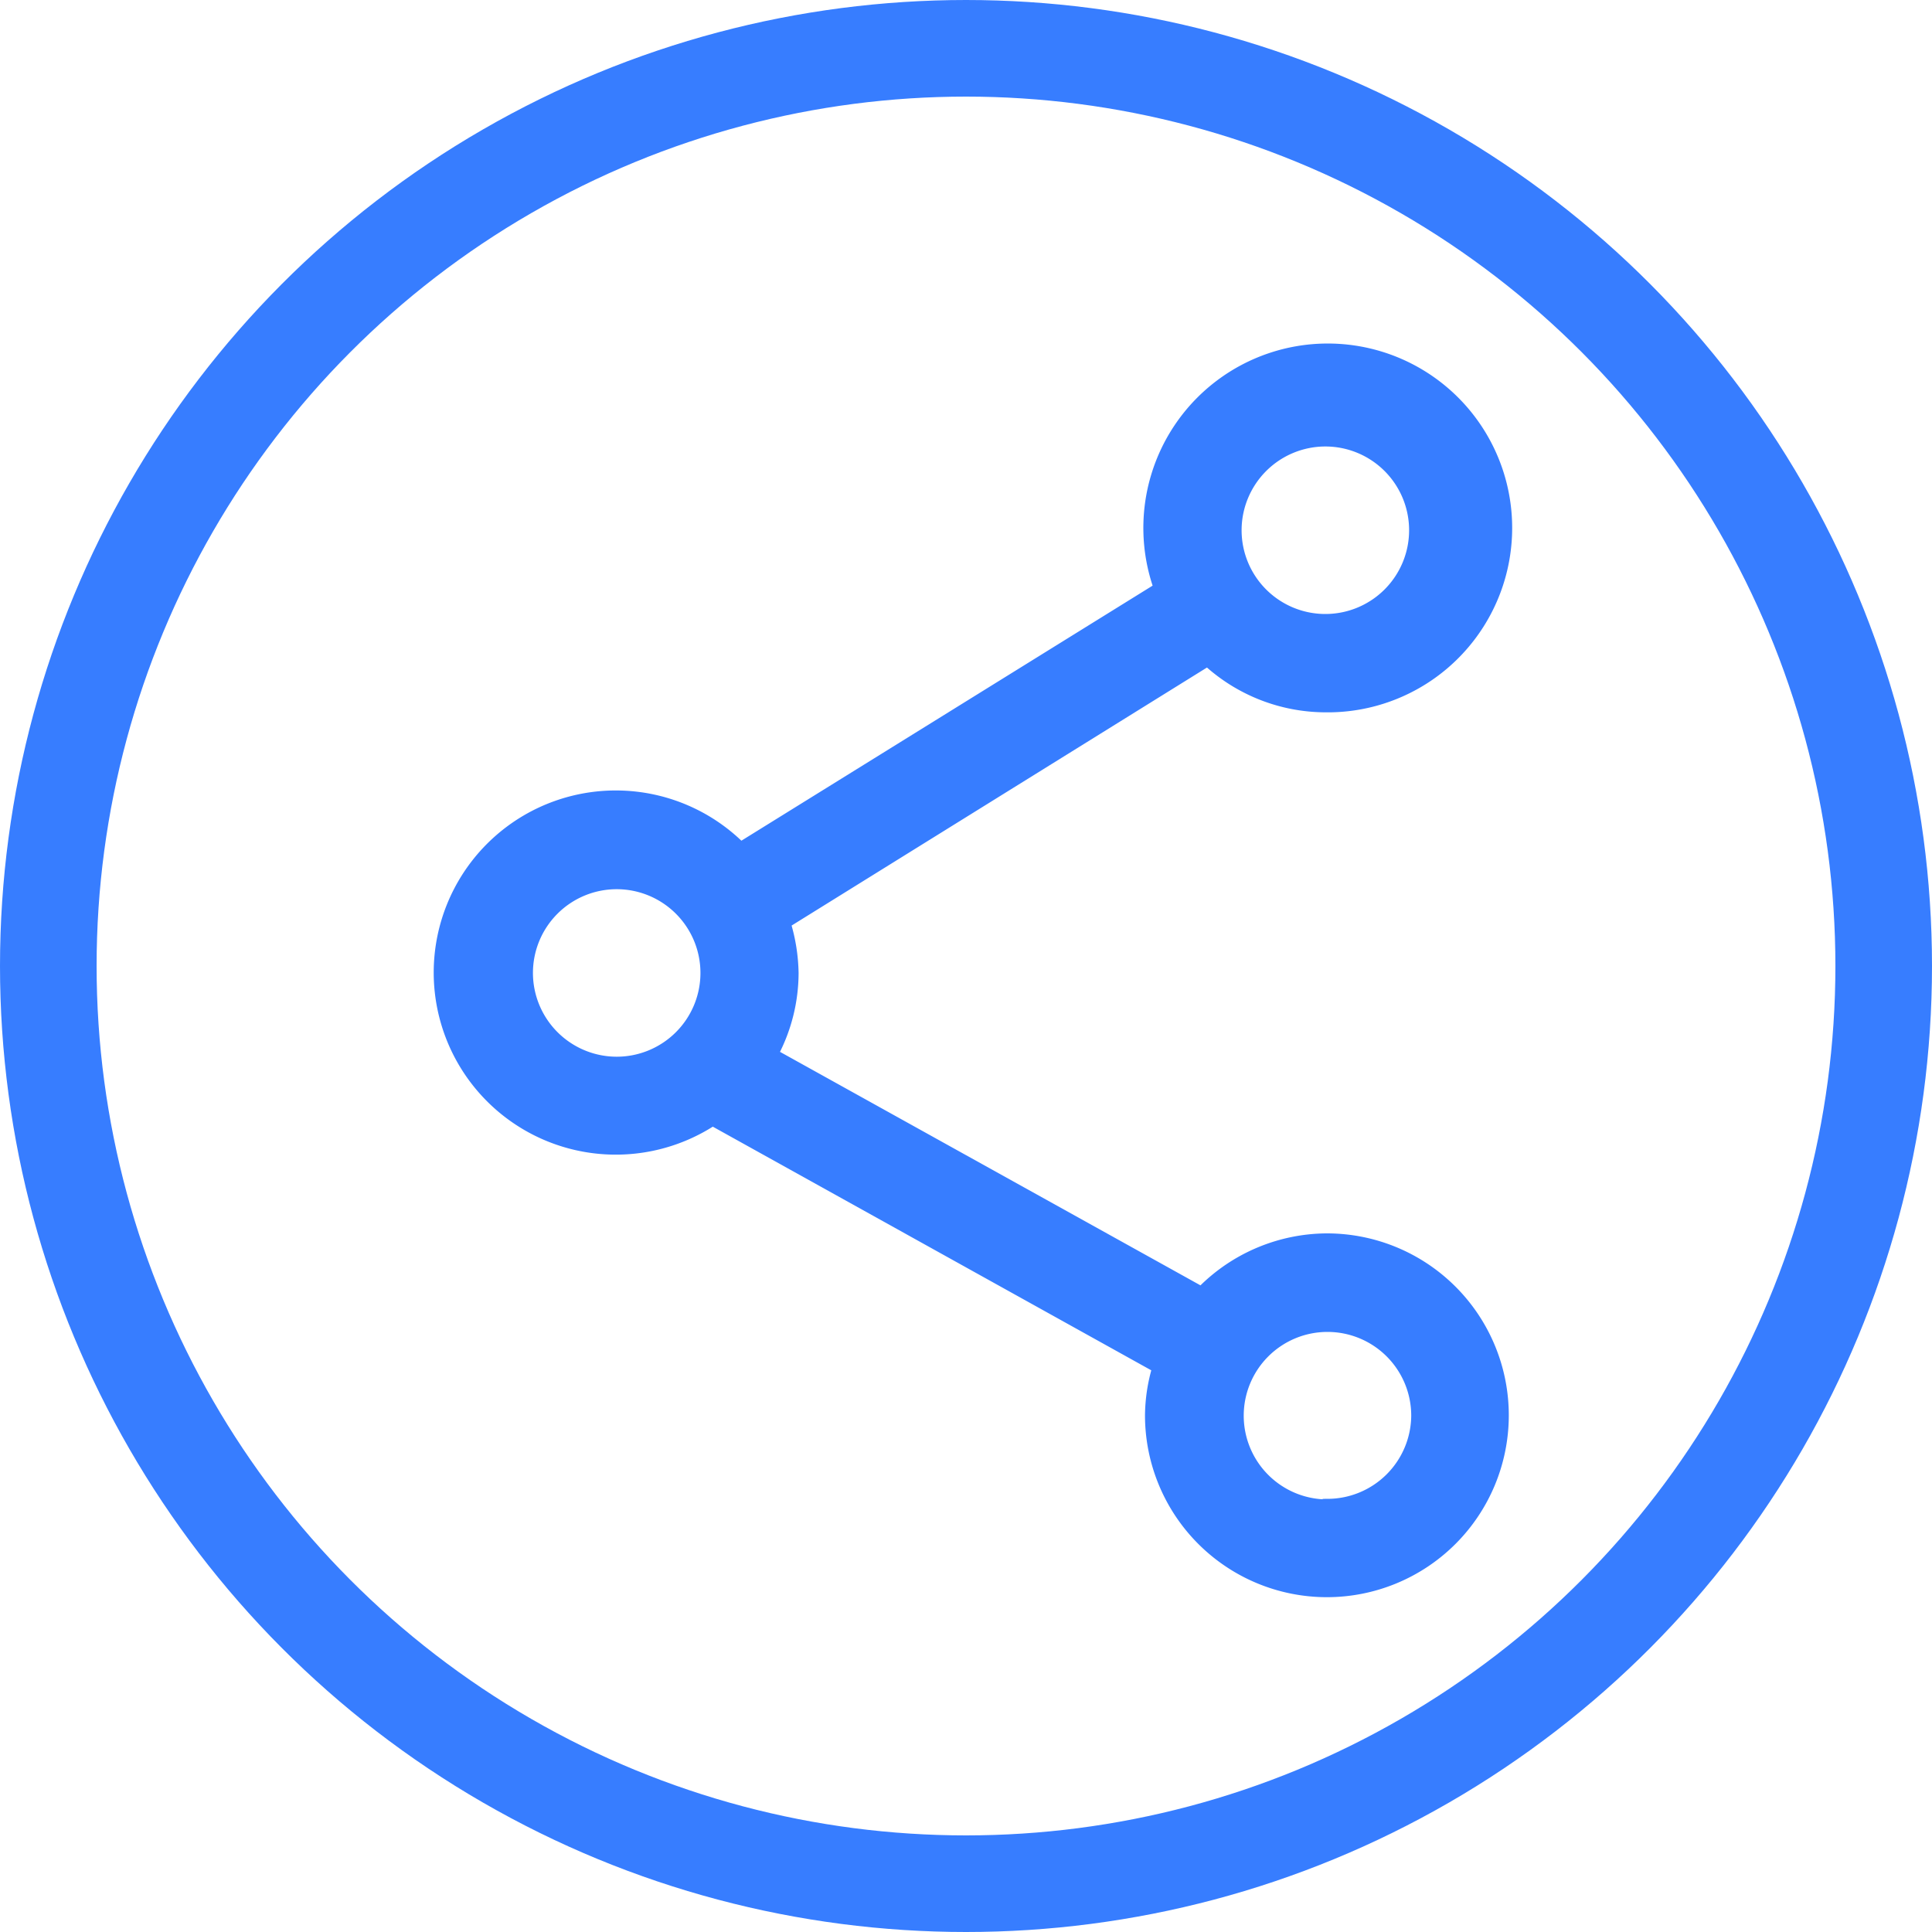
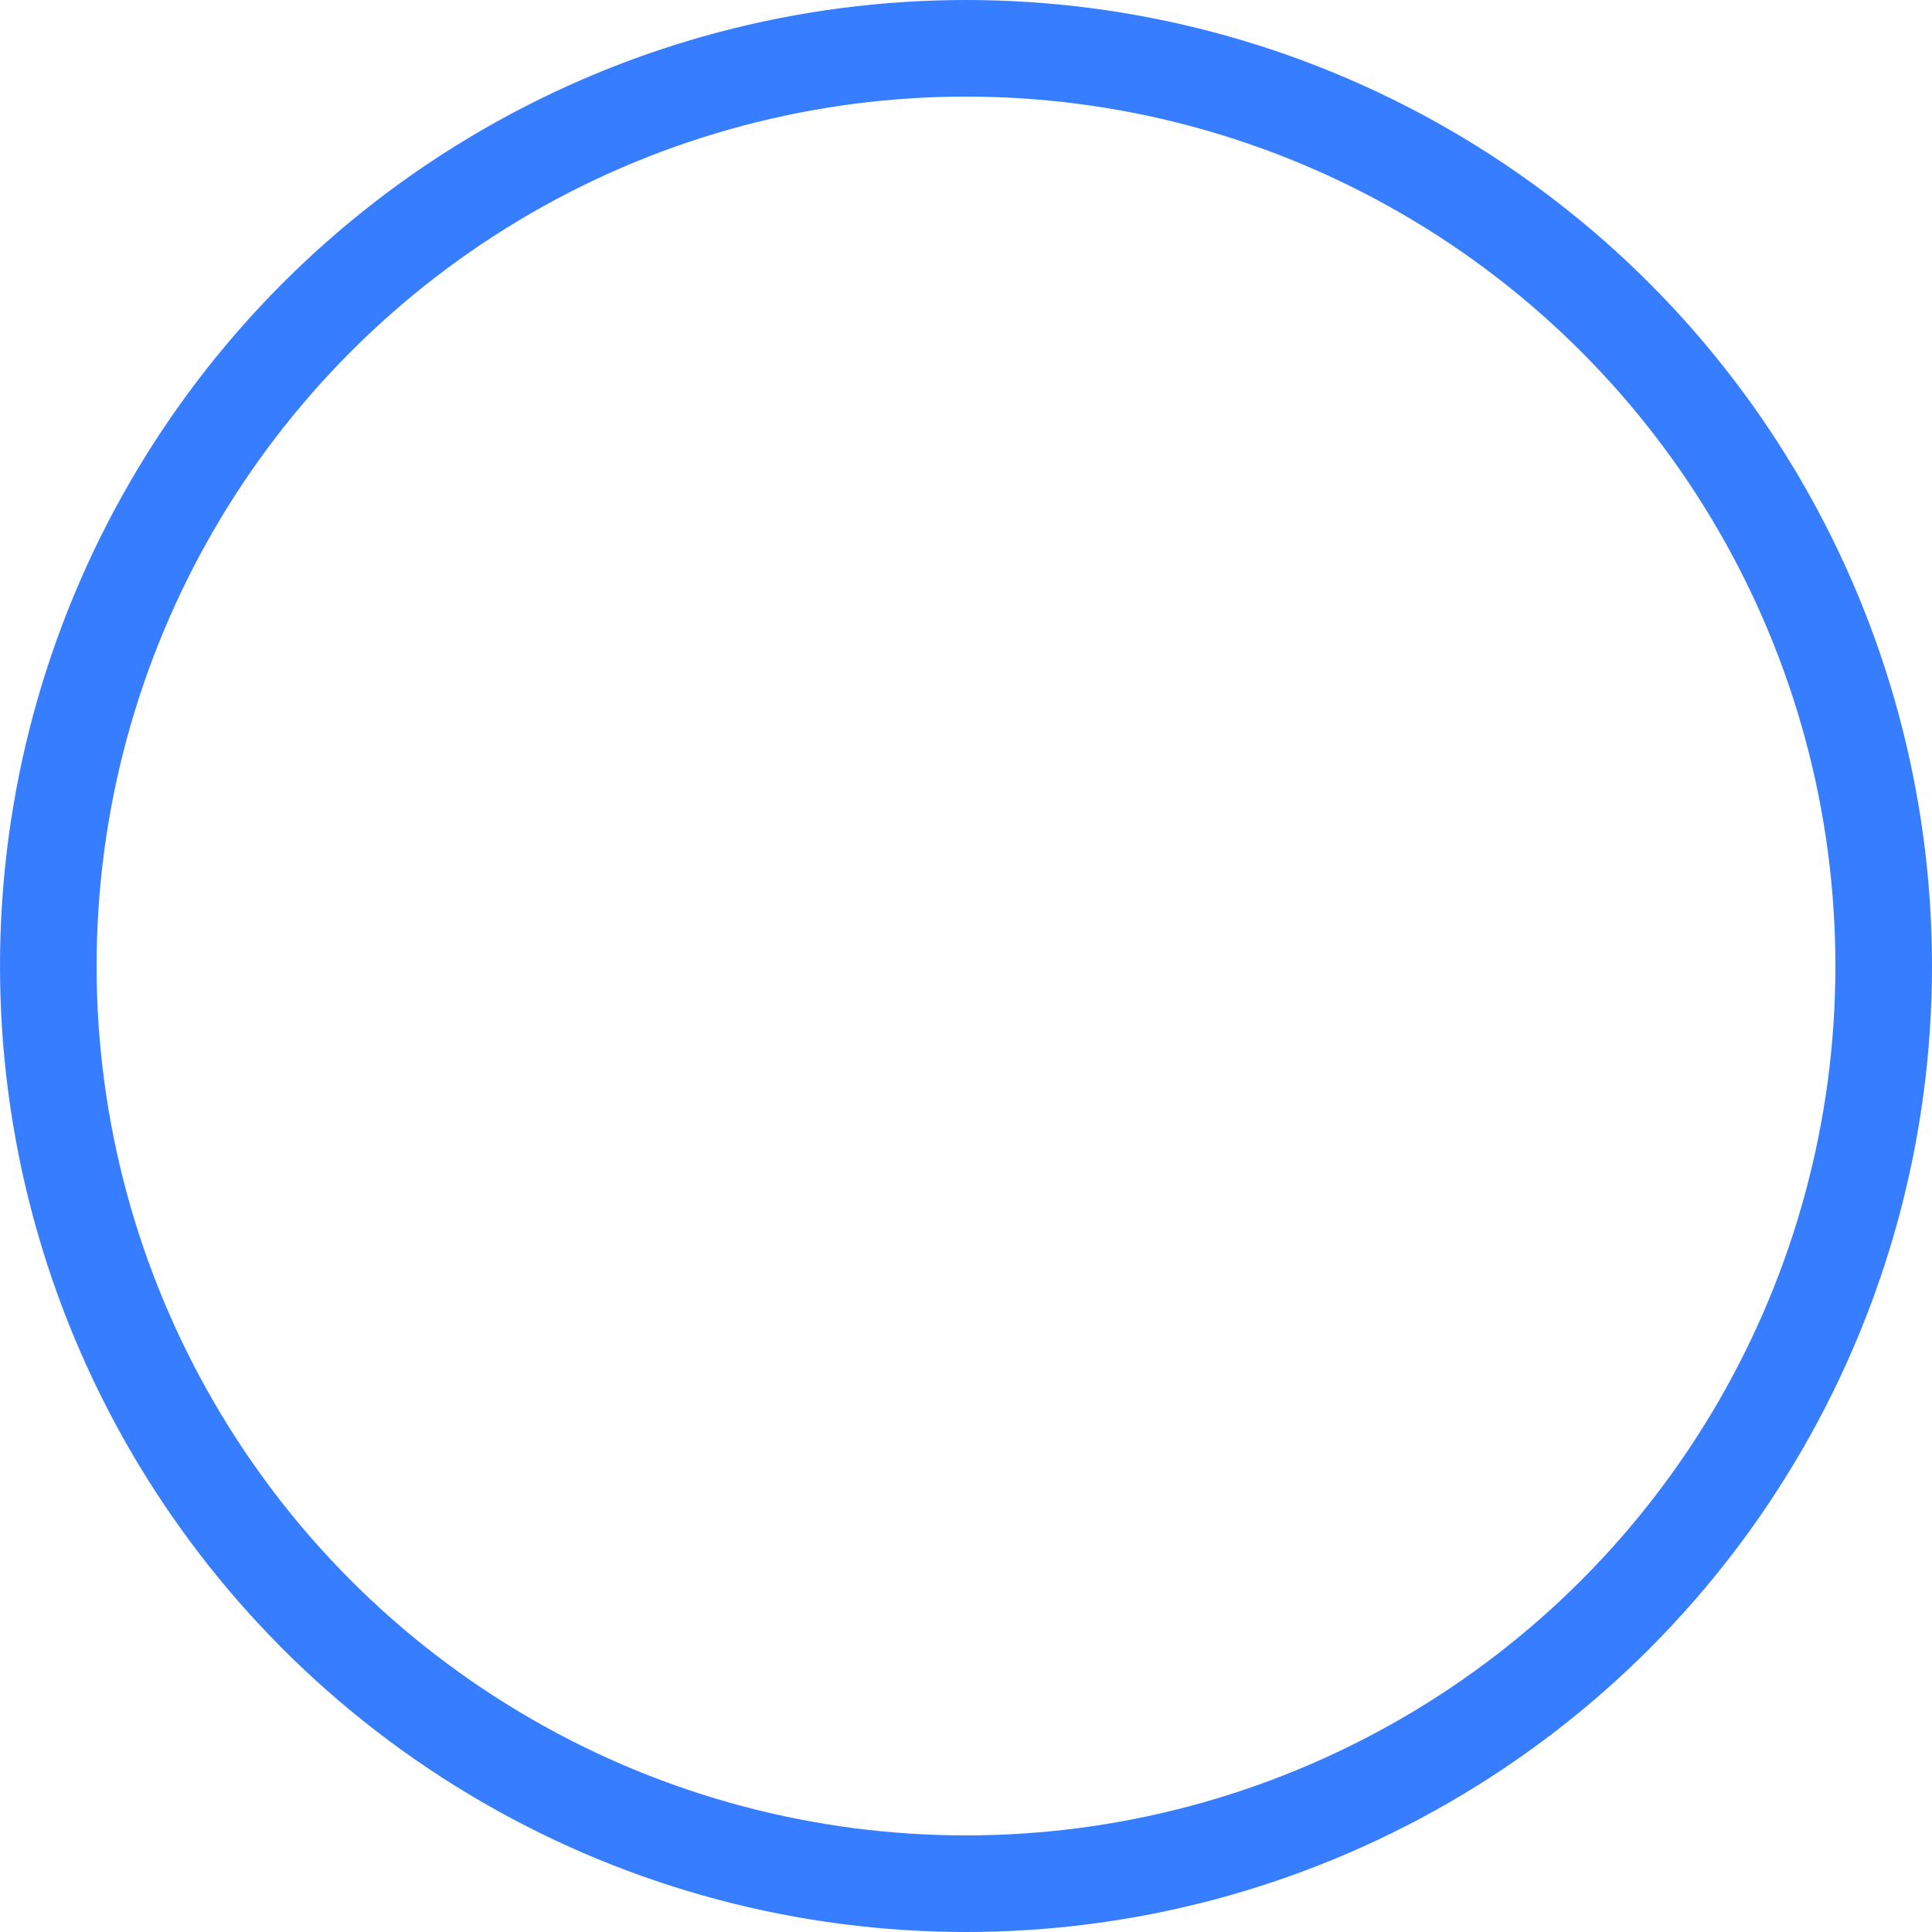
<svg xmlns="http://www.w3.org/2000/svg" width="20" height="20" viewBox="0 0 20 20">
  <defs>
    <style>
      .cls-1, .cls-4 {
        fill: none;
      }

      .cls-1, .cls-2 {
        stroke: #377dff;
      }

      .cls-2 {
        fill: #377dff;
        stroke-width: 0.1px;
      }

      .cls-3 {
        stroke: none;
      }
    </style>
  </defs>
  <g id="组_5056" data-name="组 5056" transform="translate(-608 -1254)">
    <g id="组_5055" data-name="组 5055" transform="translate(-35 -6)">
      <g id="椭圆_578" data-name="椭圆 578" class="cls-1" transform="translate(643 1260)">
        <circle class="cls-3" cx="10" cy="10" r="10" />
        <circle class="cls-4" cx="10" cy="10" r="9.5" />
      </g>
    </g>
-     <path id="路径_2555" data-name="路径 2555" class="cls-2" d="M136.14,73.152a1.832,1.832,0,0,0-1.306.55l-4.428-2.459a1.8,1.8,0,0,0,.209-.835,1.876,1.876,0,0,0-.081-.515l4.364-2.711a1.818,1.818,0,0,0,1.22.476,1.859,1.859,0,1,0-1.728-1.24L130.066,69.1a1.835,1.835,0,1,0-.291,2.839l4.6,2.556a1.784,1.784,0,0,0-.074.488,1.833,1.833,0,1,0,1.838-1.831Zm-.022-8.246a.917.917,0,1,1-.917.917A.918.918,0,0,1,136.118,64.906Zm-8.253,5.5a.917.917,0,1,1,.917.917A.918.918,0,0,1,127.865,70.407Zm8.275,5.5a.917.917,0,1,1,.917-.917A.918.918,0,0,1,136.14,75.9Z" transform="translate(485.602 1193.666)" />
  </g>
</svg>